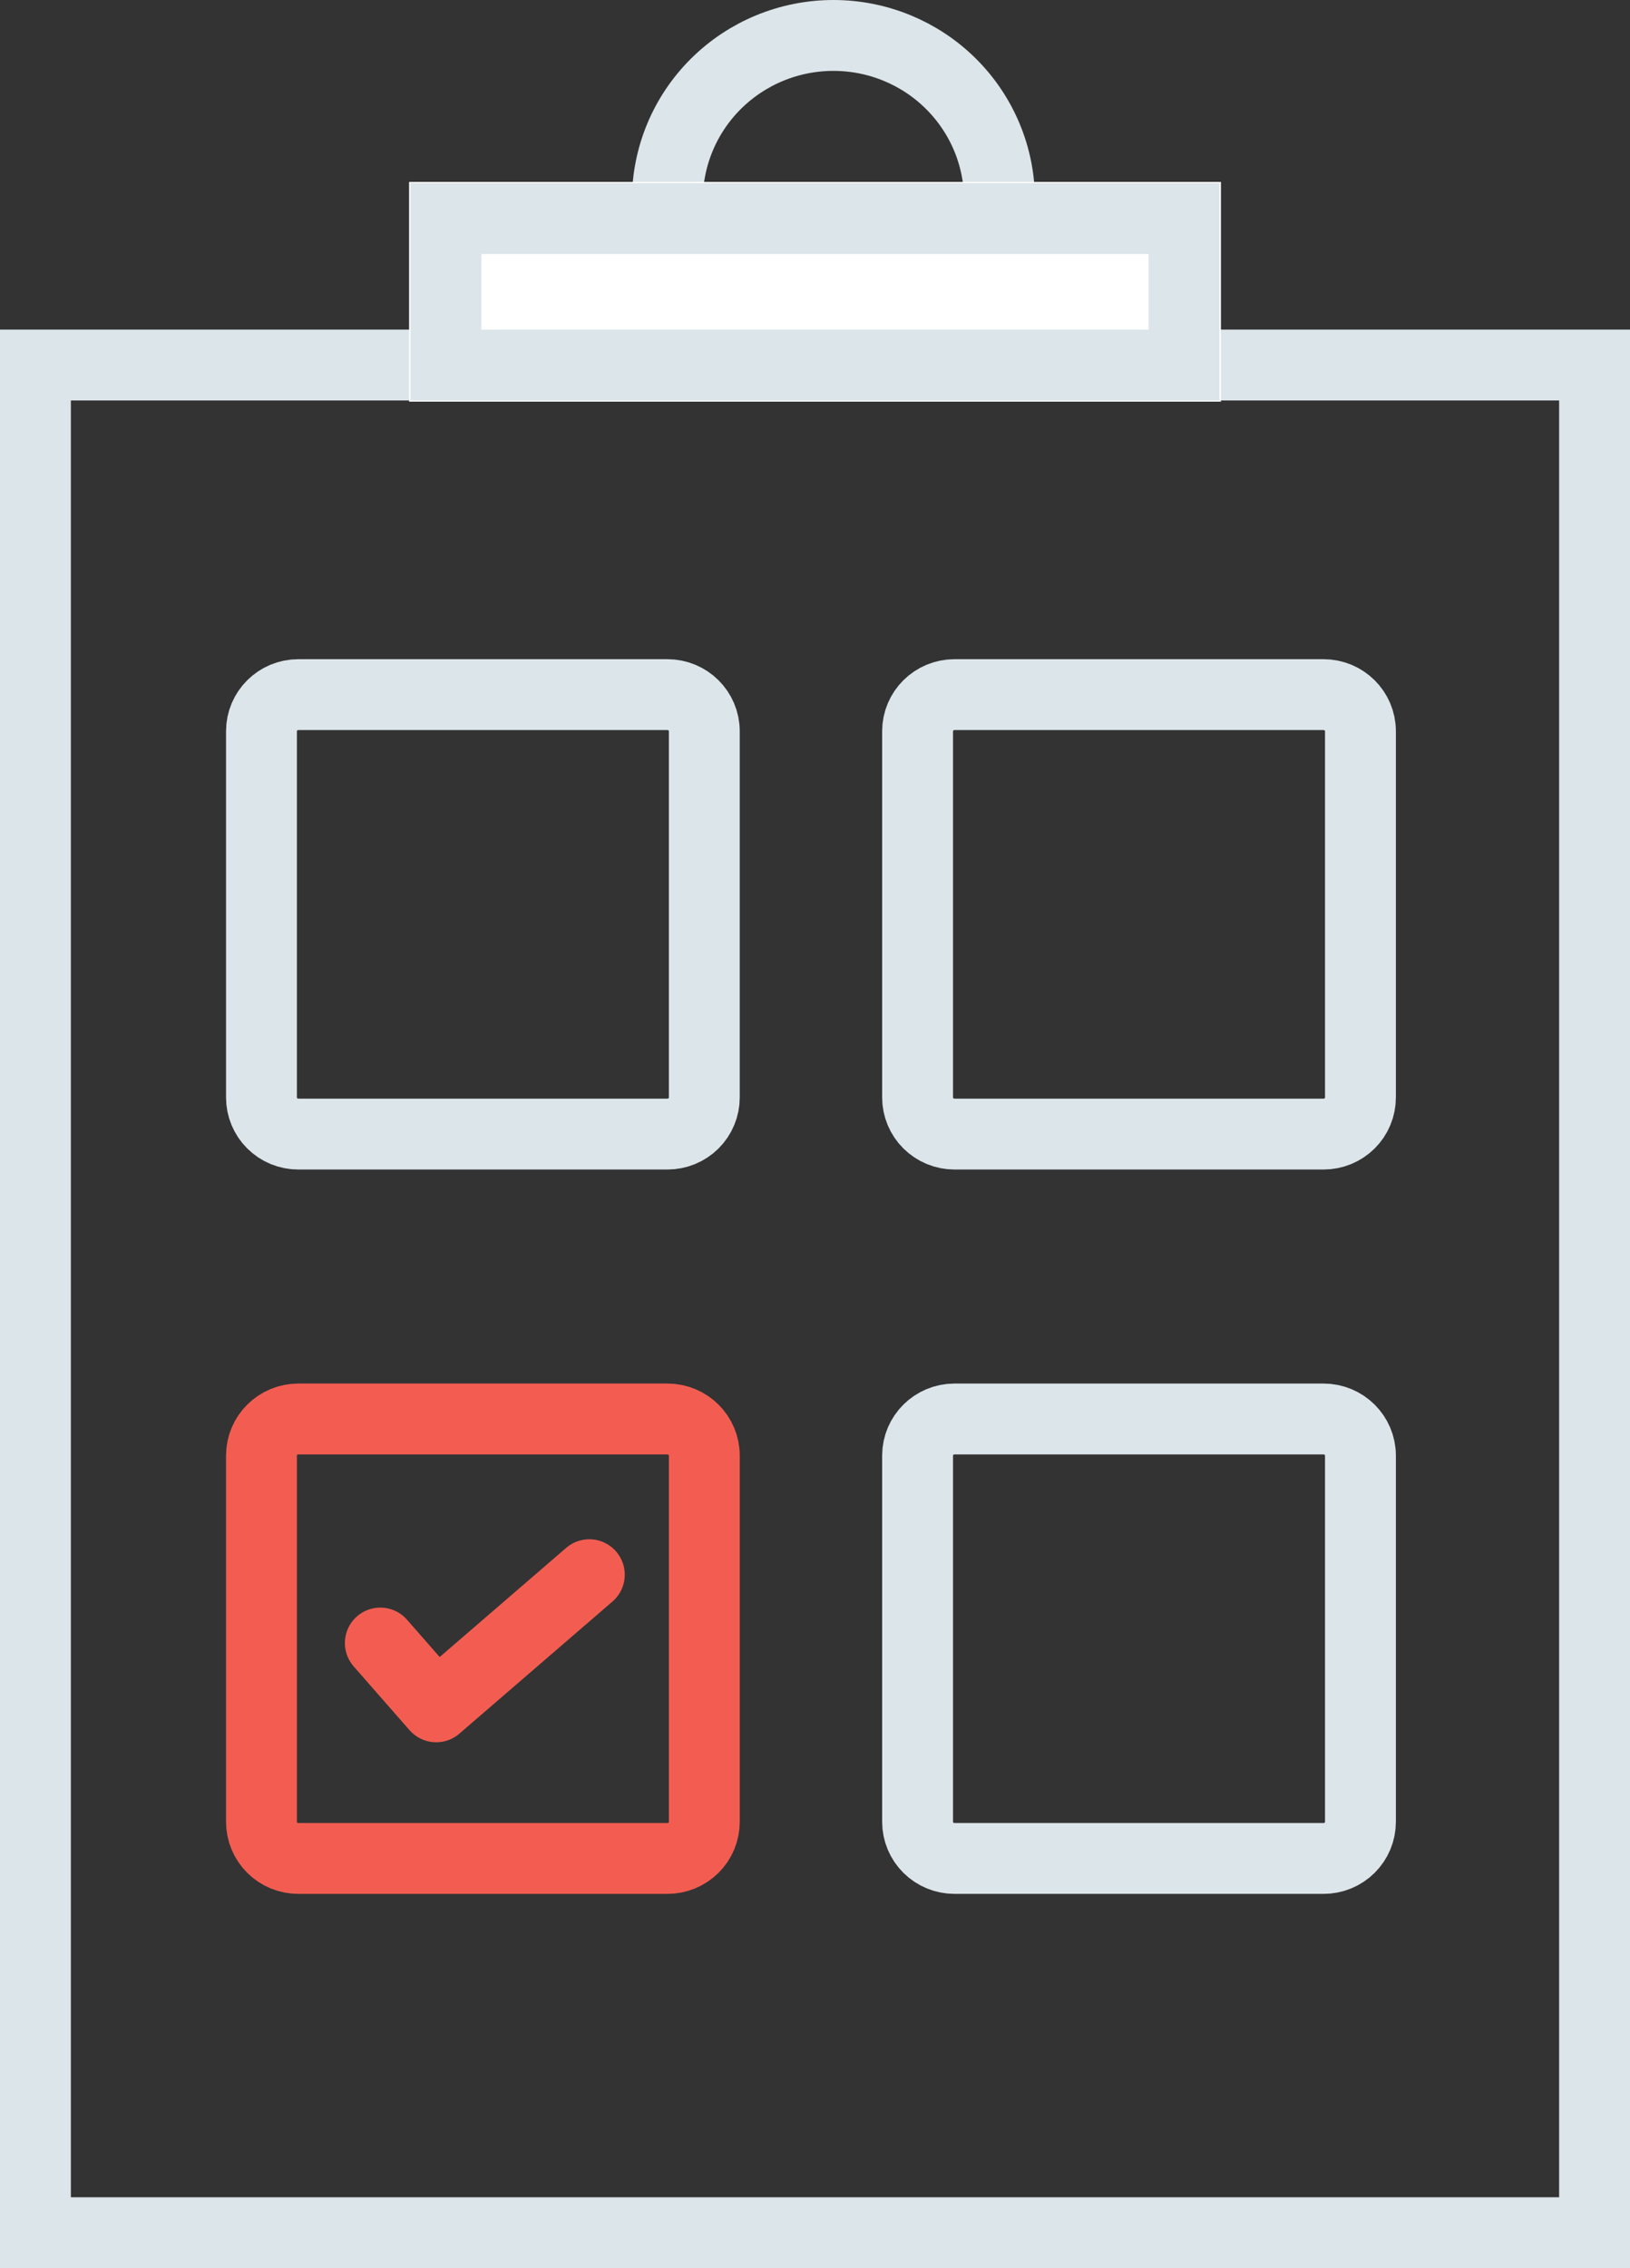
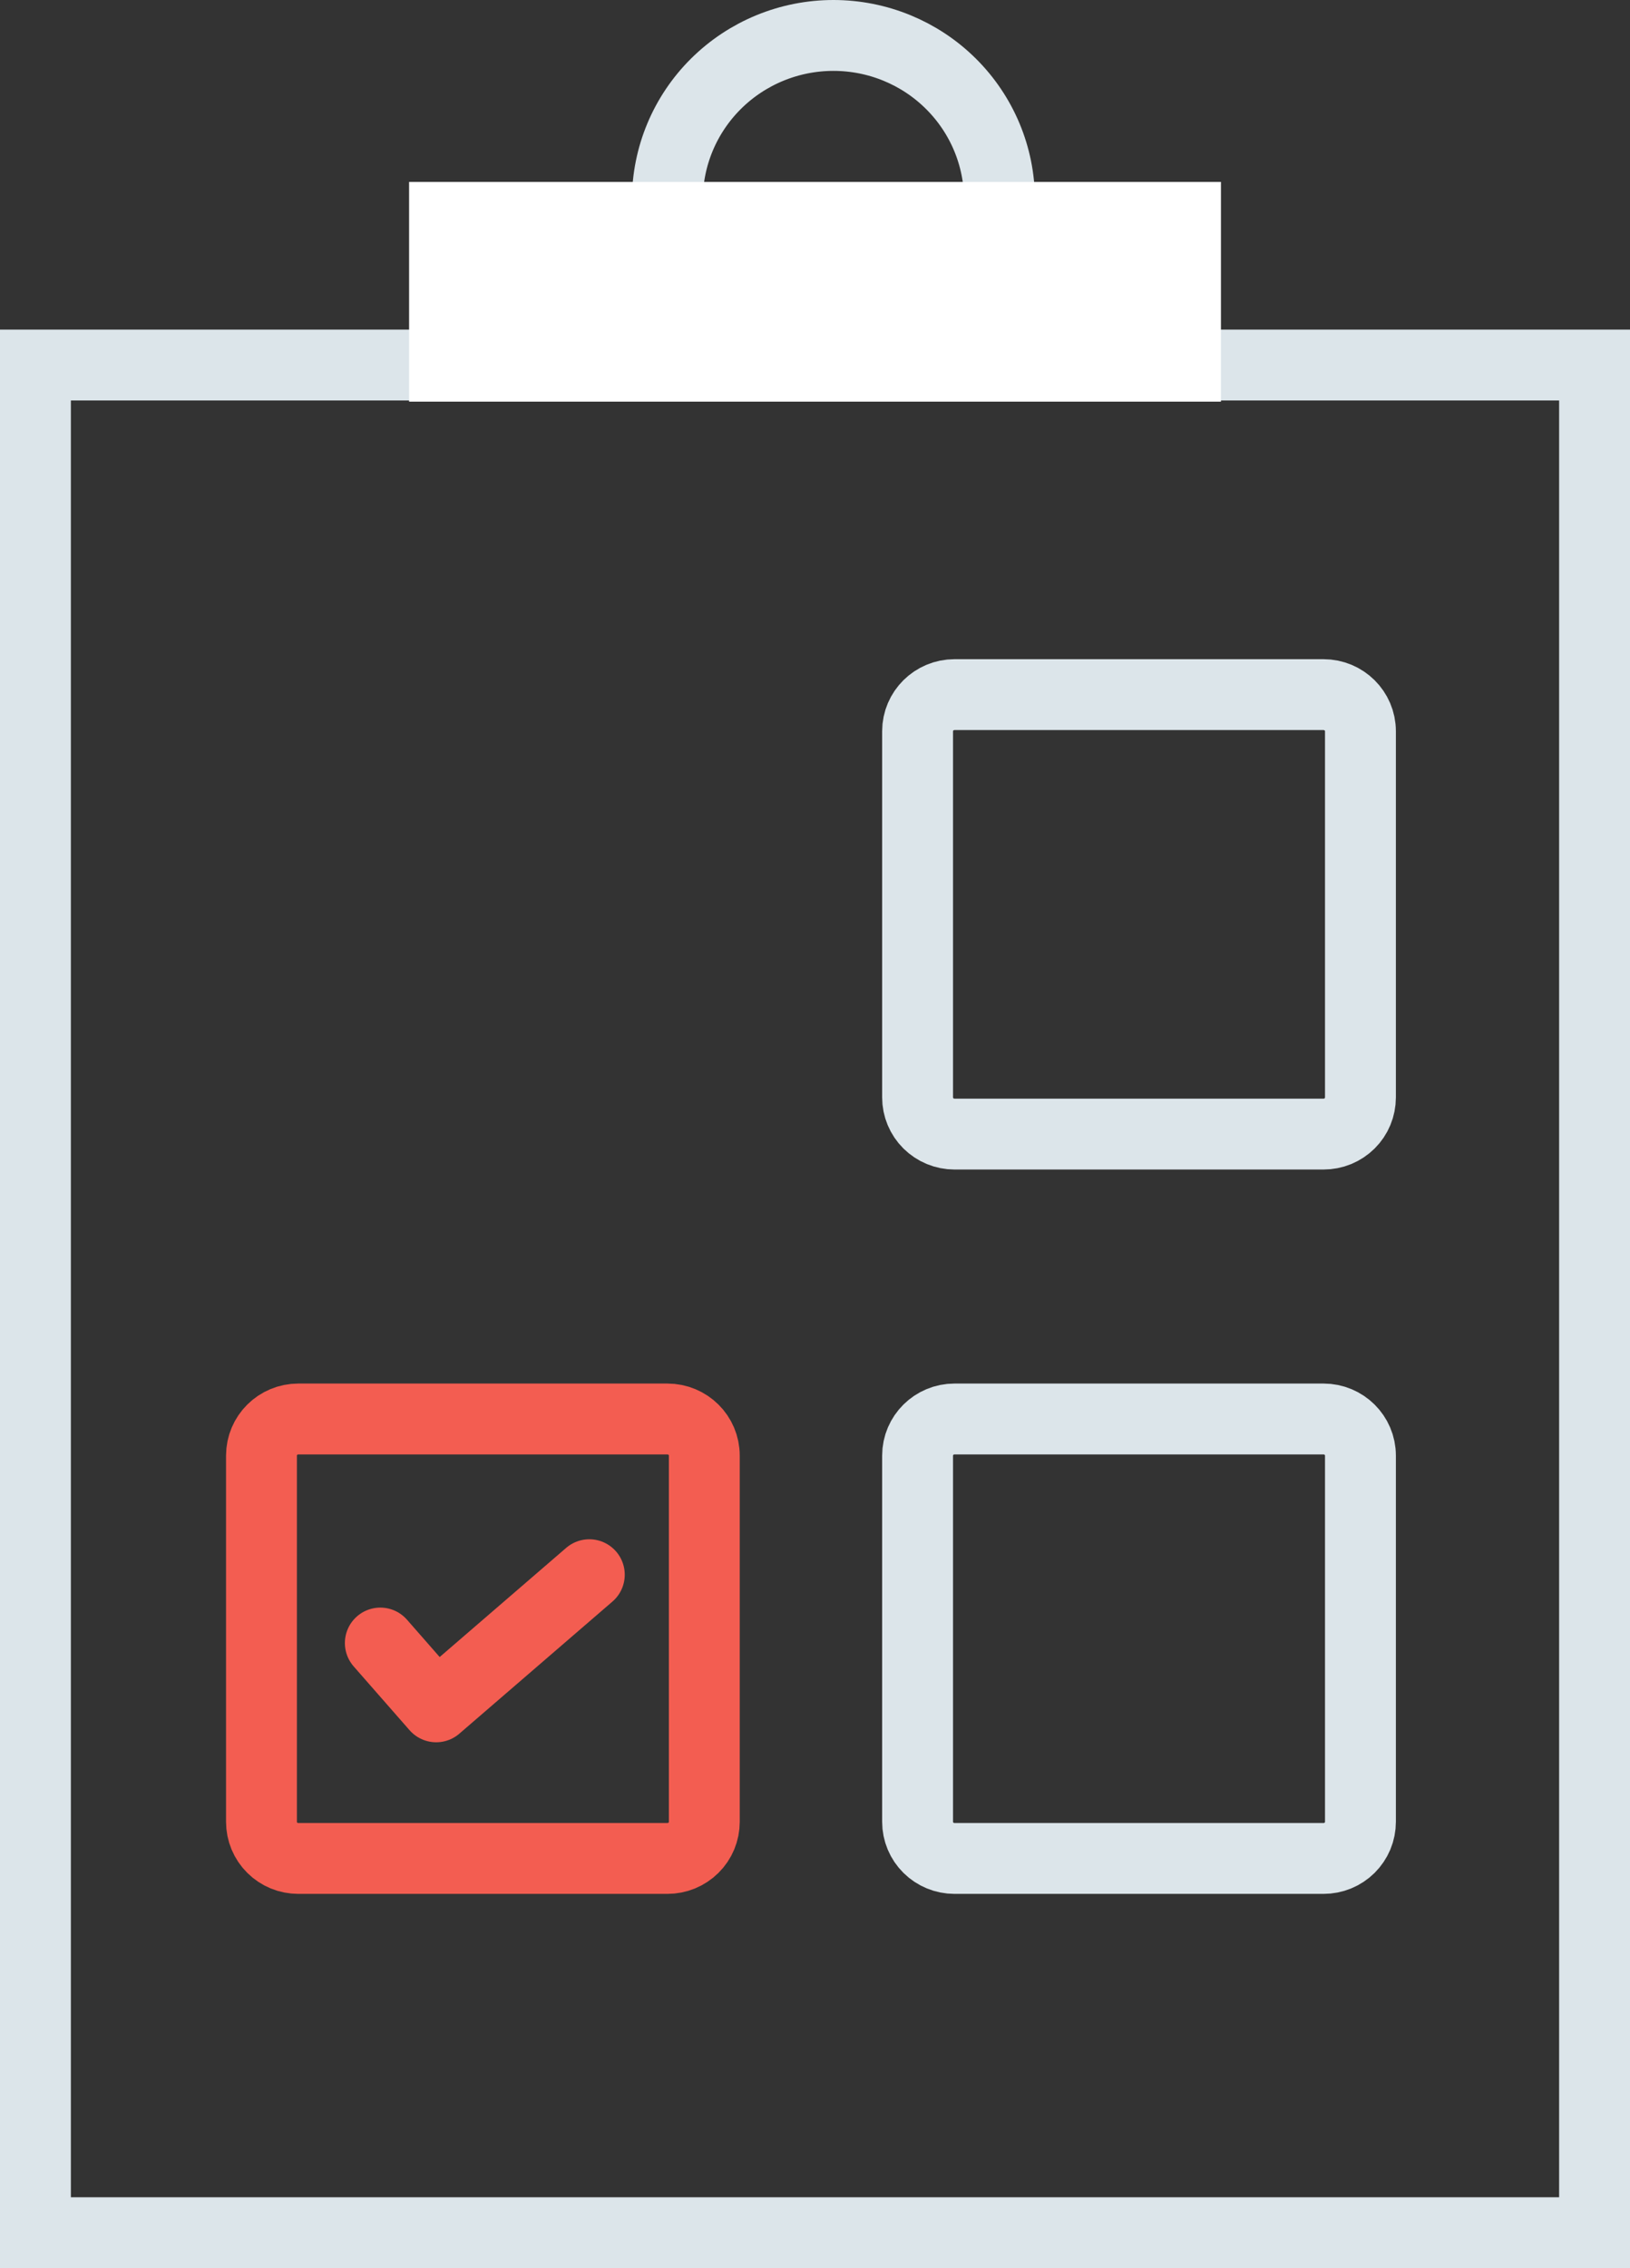
<svg xmlns="http://www.w3.org/2000/svg" width="46" height="64" viewBox="0 0 46 64" fill="none">
  <rect x="0" y="0" width="46" height="64" fill="#333333" stroke="none" />
  <path fill-rule="evenodd" clip-rule="evenodd" d="M1 63H45V10.3H1V63ZM23.52 1C24.763 1 25.956 1.49 26.834 2.362C27.713 3.234 28.207 4.417 28.207 5.65C28.207 6.883 27.713 8.066 26.834 8.938C25.956 9.81 24.763 10.3 23.52 10.3C22.278 10.3 21.086 9.81 20.207 8.938C19.328 8.066 18.834 6.883 18.834 5.65C18.834 4.417 19.328 3.234 20.207 2.362C21.086 1.49 22.278 1 23.52 1V1Z" stroke="#DCE5EA" stroke-width="2" />
  <path fill-rule="evenodd" clip-rule="evenodd" d="M11.545 11.333H34.456V5.133H11.545V11.333Z" fill="white" />
-   <path fill-rule="evenodd" clip-rule="evenodd" d="M12.585 10.3H33.414V6.167H12.585V10.3ZM8.42 19.6H18.834C19.411 19.6 19.876 20.063 19.876 20.633V30.966C19.876 31.102 19.85 31.236 19.797 31.362C19.745 31.488 19.668 31.602 19.572 31.698C19.475 31.794 19.36 31.87 19.233 31.922C19.107 31.974 18.971 32 18.834 32H8.42C8.283 32 8.148 31.974 8.021 31.922C7.895 31.87 7.78 31.793 7.683 31.697C7.586 31.601 7.51 31.487 7.458 31.362C7.405 31.236 7.379 31.102 7.379 30.966V20.633C7.379 20.063 7.844 19.6 8.42 19.6V19.6Z" stroke="#DCE5EA" stroke-width="2" />
  <path fill-rule="evenodd" clip-rule="evenodd" d="M8.42 40.039H18.834C19.411 40.039 19.876 40.502 19.876 41.072V51.406C19.876 51.542 19.849 51.676 19.797 51.802C19.745 51.927 19.668 52.041 19.571 52.137C19.474 52.233 19.359 52.309 19.233 52.361C19.106 52.413 18.971 52.439 18.834 52.439H8.42C8.283 52.439 8.148 52.413 8.021 52.361C7.895 52.309 7.78 52.233 7.684 52.137C7.587 52.041 7.51 51.927 7.458 51.801C7.406 51.676 7.379 51.542 7.379 51.406V41.072C7.379 40.502 7.844 40.039 8.42 40.039Z" stroke="#F35D51" stroke-width="2" />
  <path fill-rule="evenodd" clip-rule="evenodd" d="M26.937 19.6H37.35C37.927 19.6 38.393 20.063 38.393 20.633V30.966C38.393 31.102 38.366 31.236 38.314 31.362C38.262 31.488 38.185 31.602 38.088 31.698C37.991 31.794 37.876 31.87 37.75 31.922C37.623 31.974 37.487 32 37.35 32H26.937C26.8 32 26.664 31.973 26.538 31.921C26.412 31.869 26.297 31.793 26.2 31.697C26.103 31.601 26.027 31.487 25.974 31.361C25.922 31.236 25.895 31.102 25.895 30.966V20.633C25.895 20.063 26.362 19.6 26.937 19.6V19.6ZM26.937 40.039H37.35C37.927 40.039 38.393 40.502 38.393 41.072V51.406C38.393 51.542 38.366 51.676 38.314 51.802C38.261 51.927 38.184 52.041 38.088 52.137C37.991 52.233 37.876 52.309 37.749 52.361C37.623 52.413 37.487 52.439 37.35 52.439H26.937C26.66 52.439 26.396 52.33 26.2 52.136C26.005 51.943 25.895 51.68 25.895 51.406V41.072C25.895 40.502 26.362 40.039 26.937 40.039V40.039Z" stroke="#DCE5EA" stroke-width="2" />
  <path d="M10.733 46.361L12.31 48.161L16.631 44.433" stroke="#F35D51" stroke-width="2" stroke-linecap="round" stroke-linejoin="round" />
</svg>